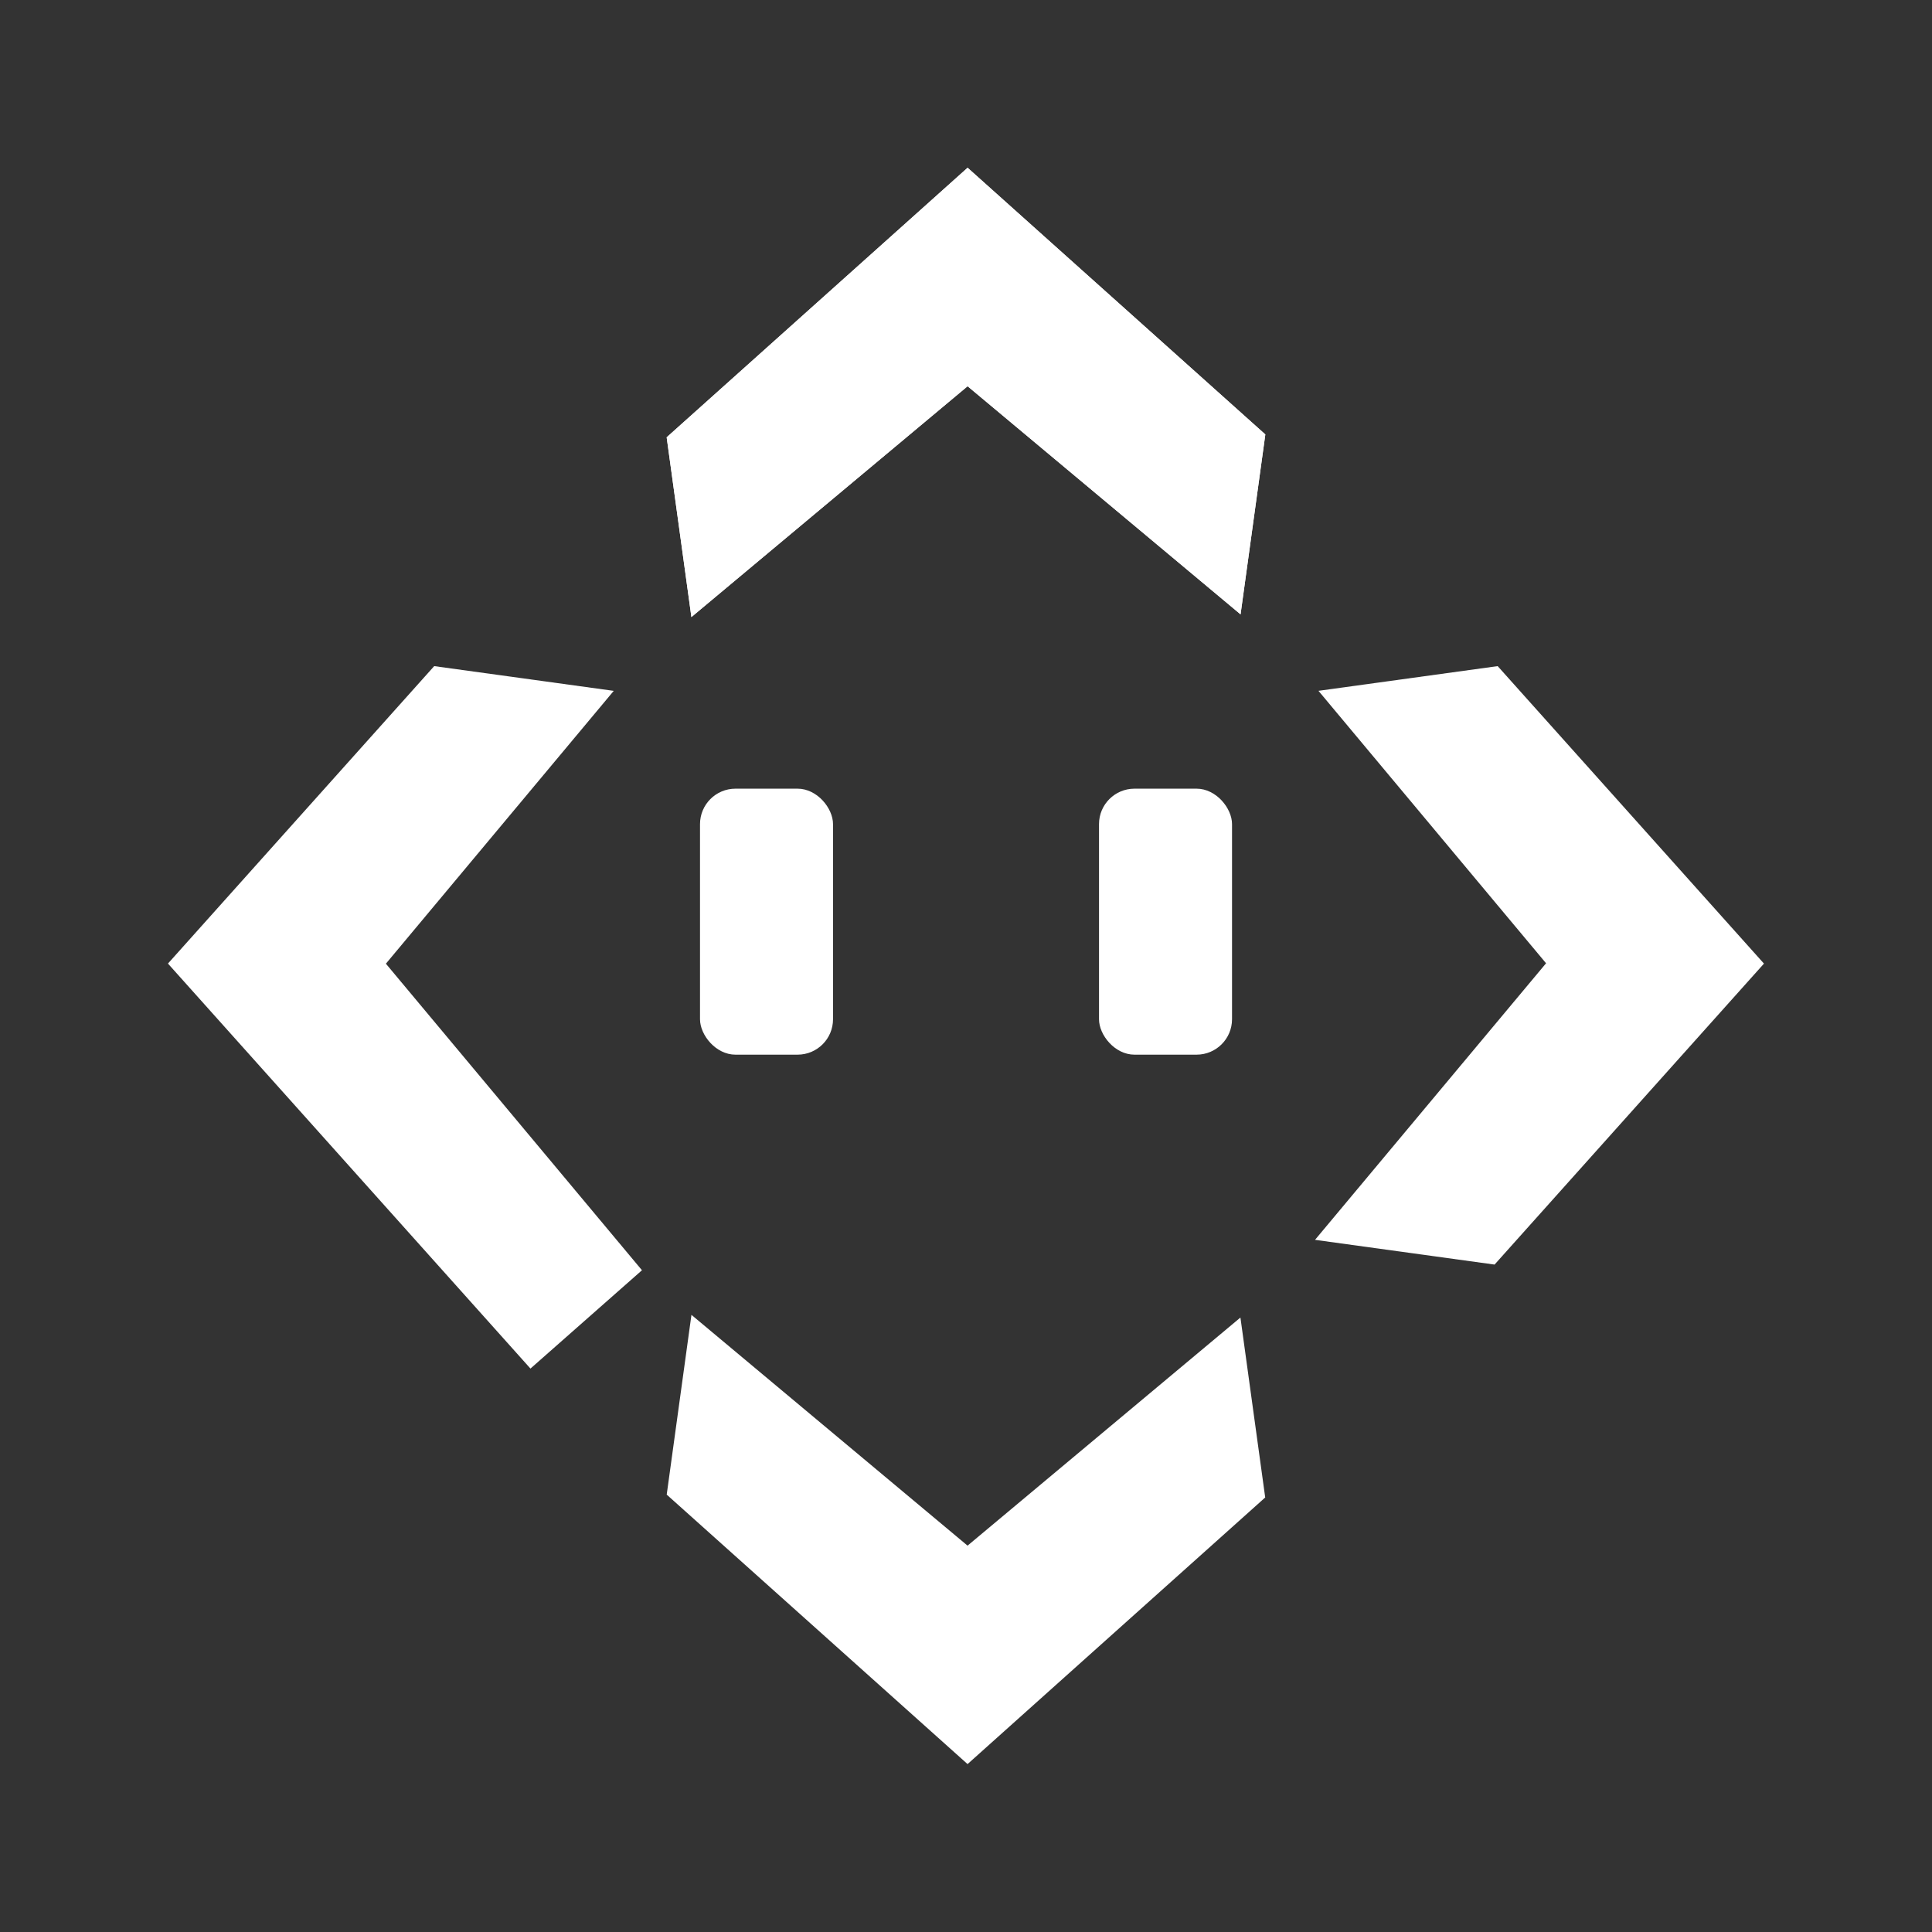
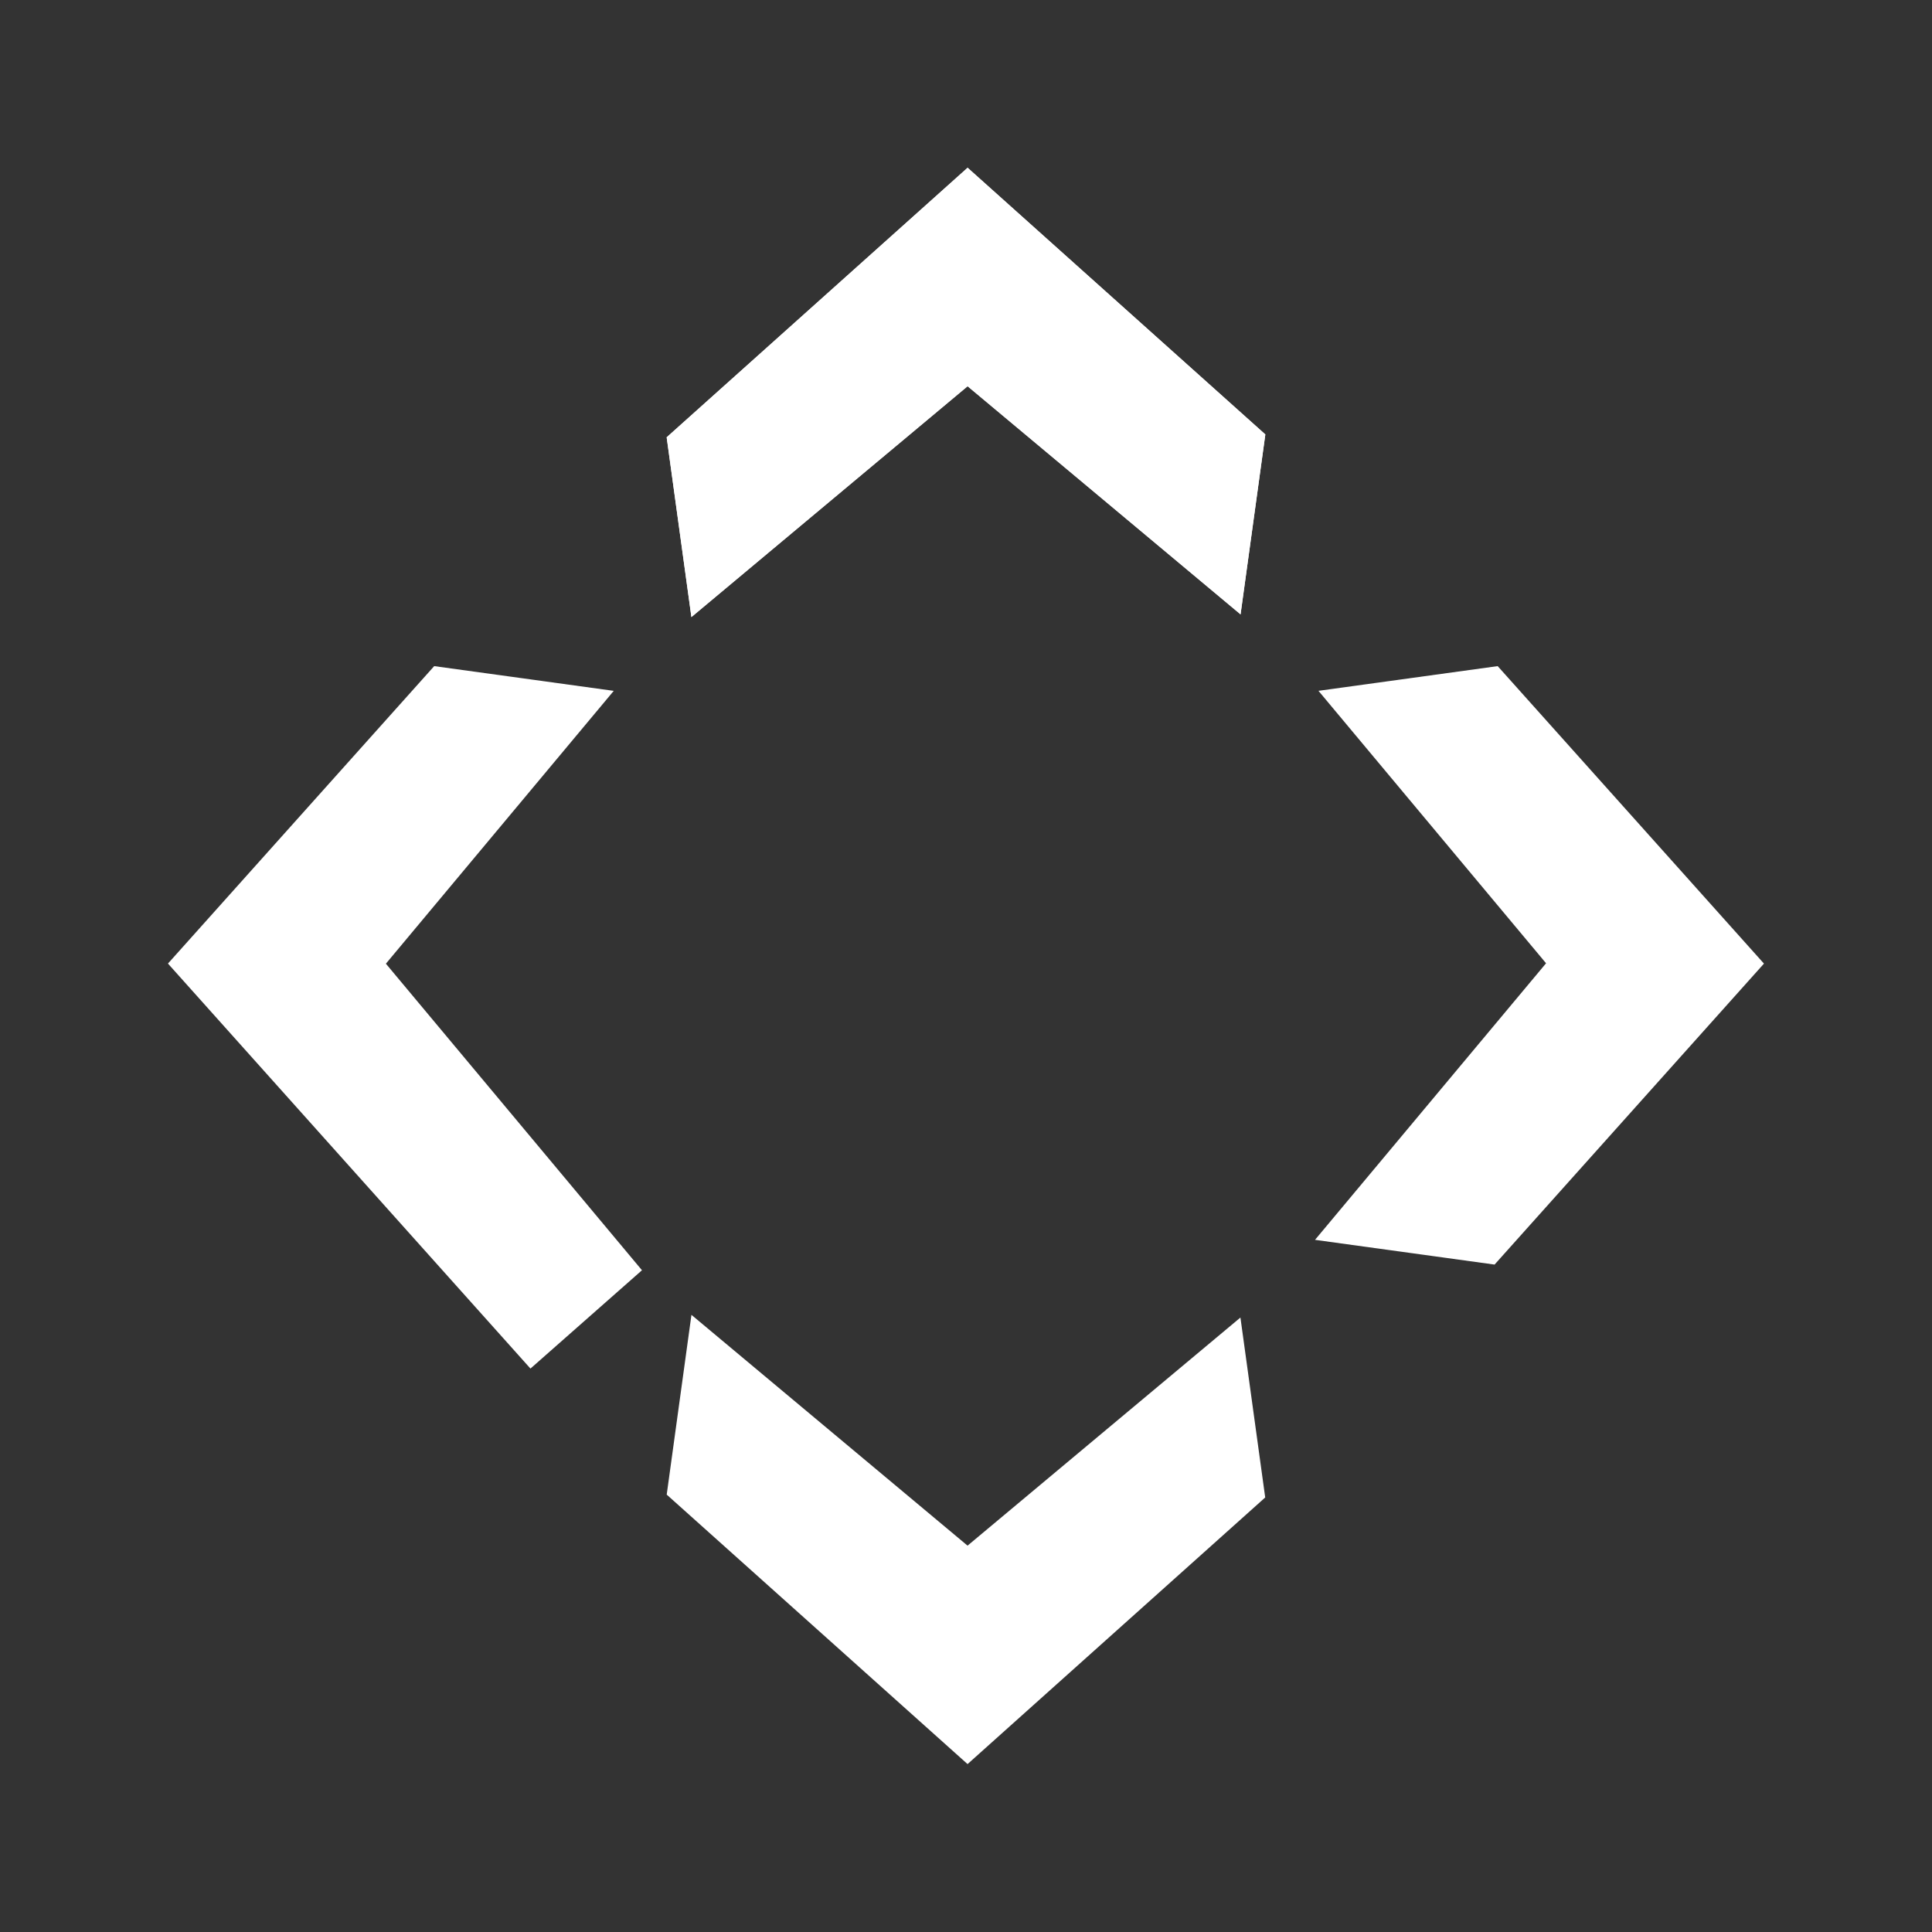
<svg xmlns="http://www.w3.org/2000/svg" width="46" height="46" viewBox="0 0 46 46" fill="none">
  <rect x="0" y="0" width="46" height="46" fill="#333333" stroke="none" />
  <path fill-rule="evenodd" clip-rule="evenodd" d="M16.462 14.692L15.873 10.412L23.038 3.994L30.127 10.344L29.537 14.628L23.038 9.196L16.462 14.692ZM16.463 31.306L15.874 35.586L23.037 42.002L30.124 35.654L29.534 31.37L23.037 36.801L16.463 31.306ZM35.585 30.109L31.31 29.52L36.811 22.935L31.392 16.448L35.659 15.86L41.999 22.943L35.585 30.109ZM9.188 22.945L14.613 16.449L10.338 15.86L3.999 22.942L12.63 32.585L15.285 30.244L9.188 22.945Z" fill="white" />
  <path fill-rule="evenodd" clip-rule="evenodd" d="M15.873 10.412L16.462 14.692L23.038 9.196L29.537 14.628L30.127 10.344L23.038 3.994L15.873 10.412Z" fill="white" />
-   <rect x="16.667" y="18.778" width="3.167" height="6.333" rx="0.844" fill="white" />
-   <rect x="26.167" y="18.778" width="3.167" height="6.333" rx="0.844" fill="white" />
</svg>